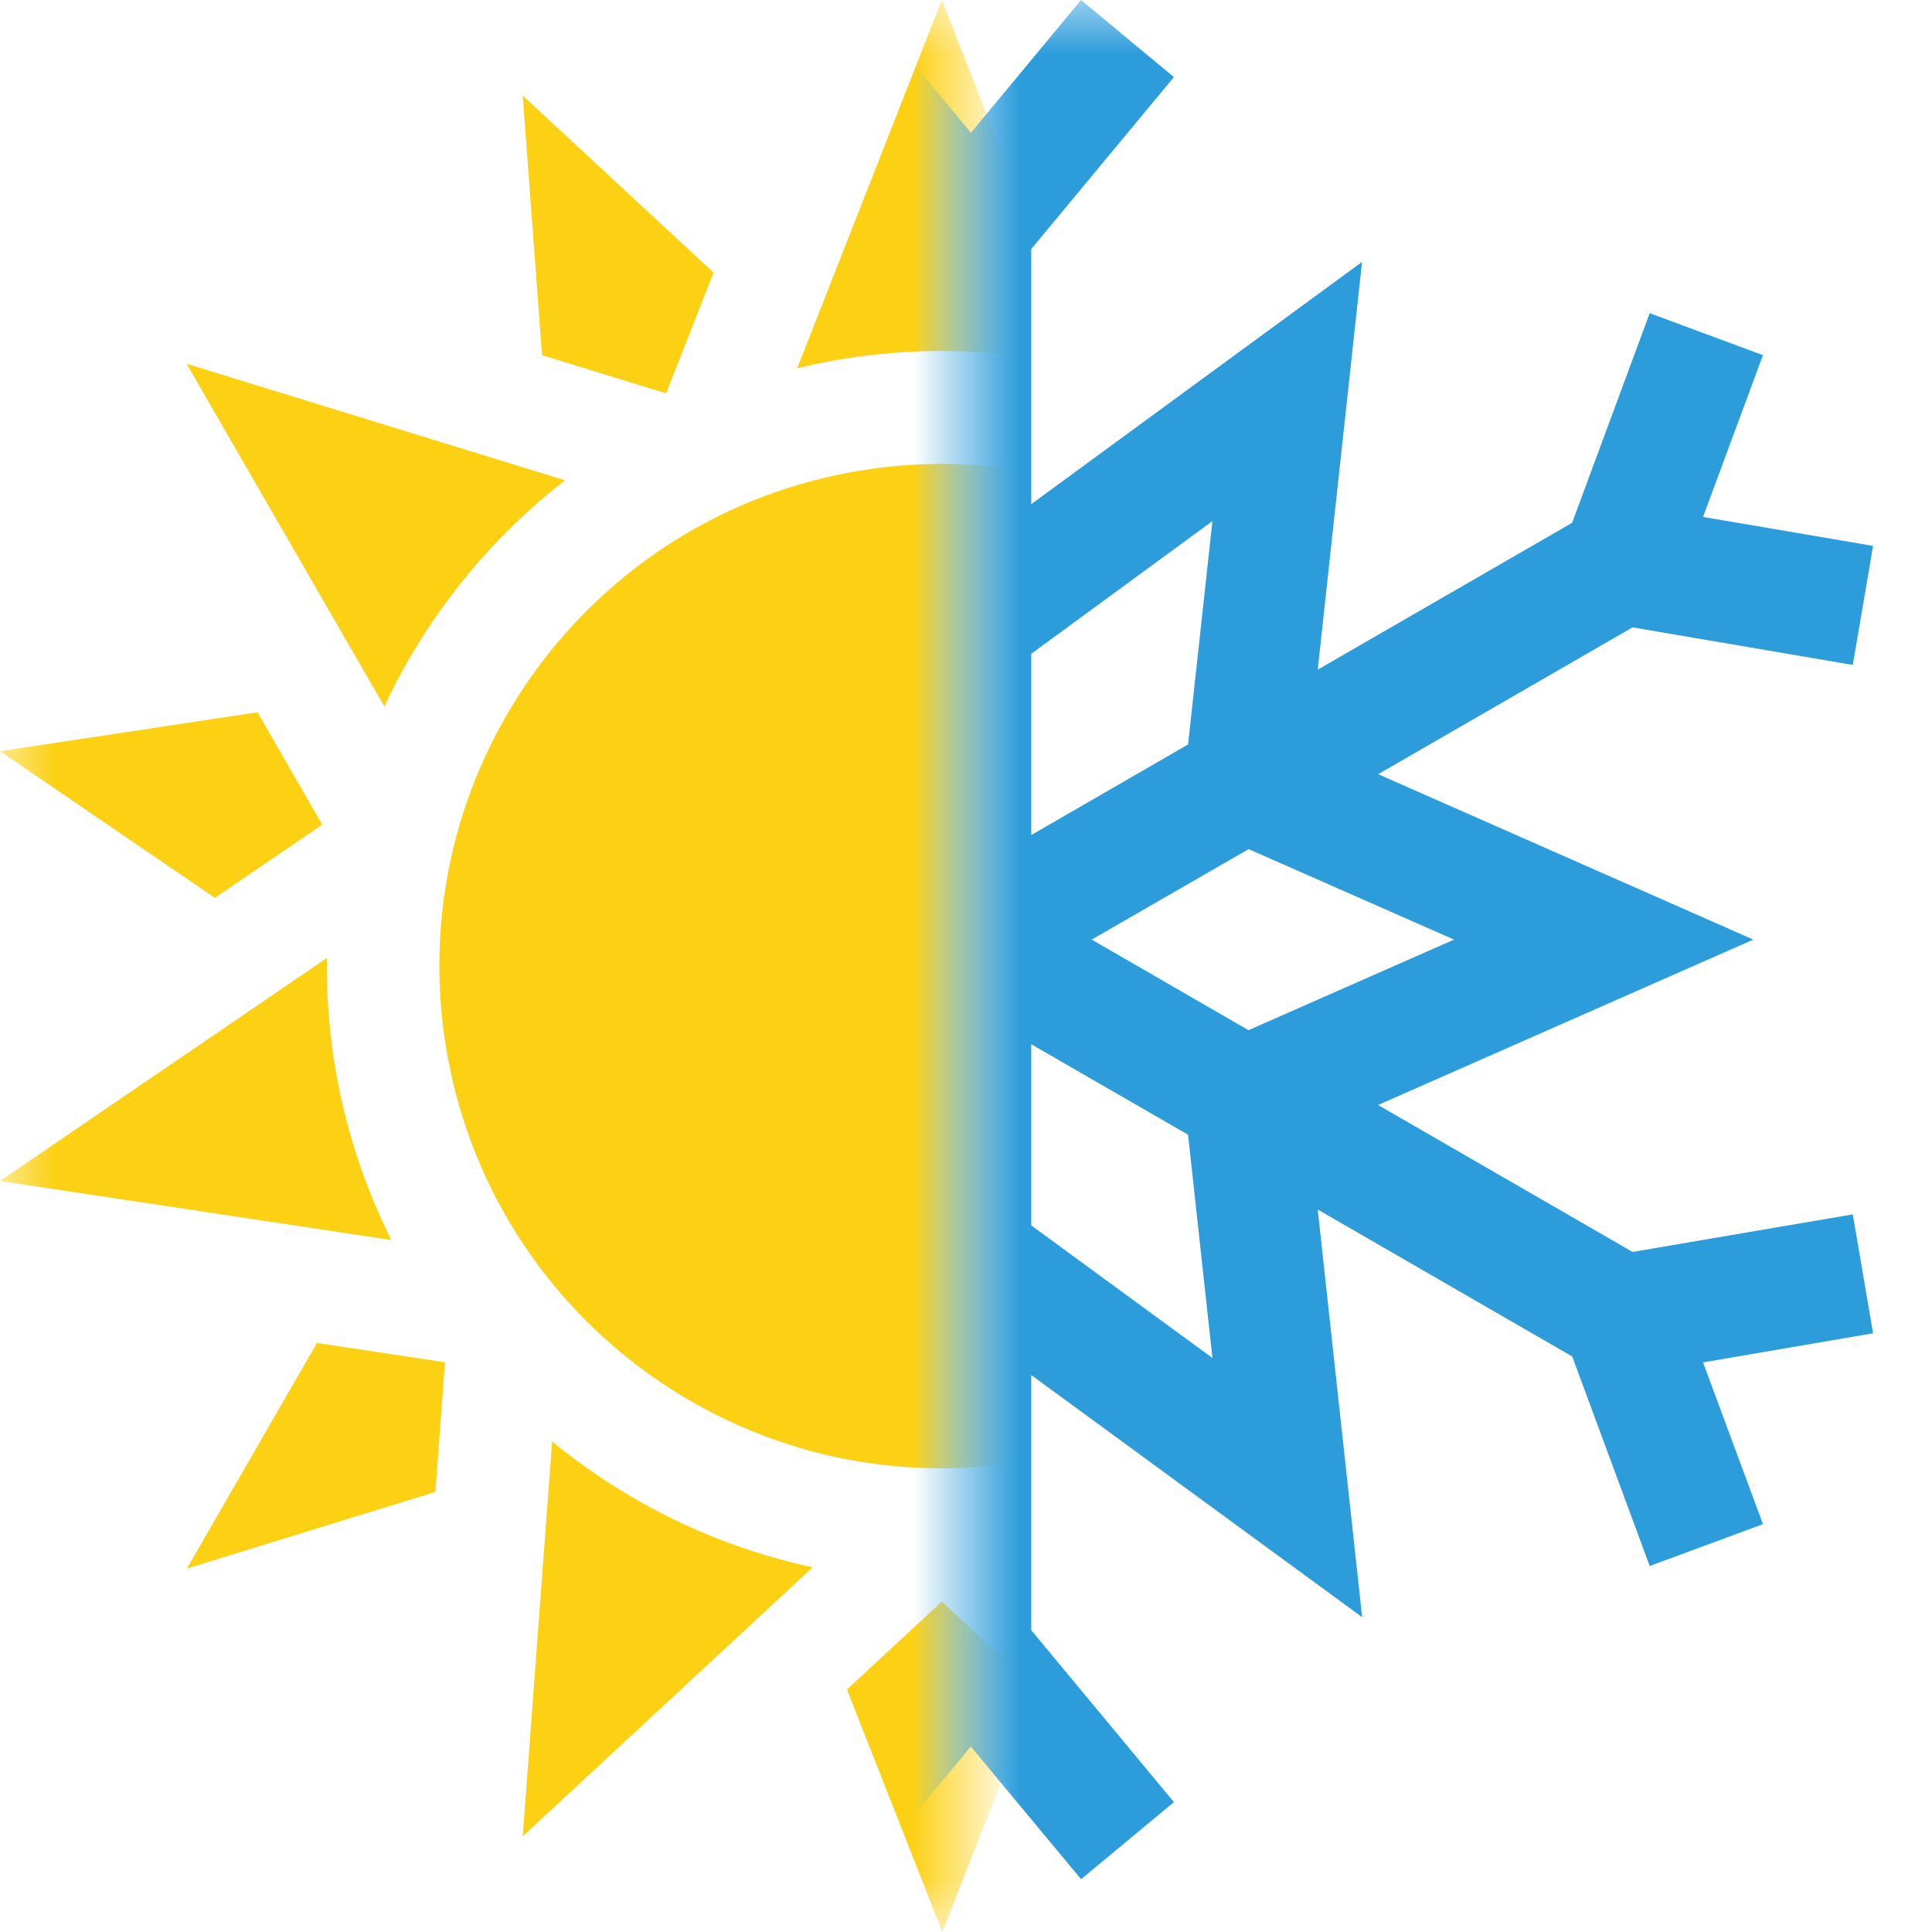
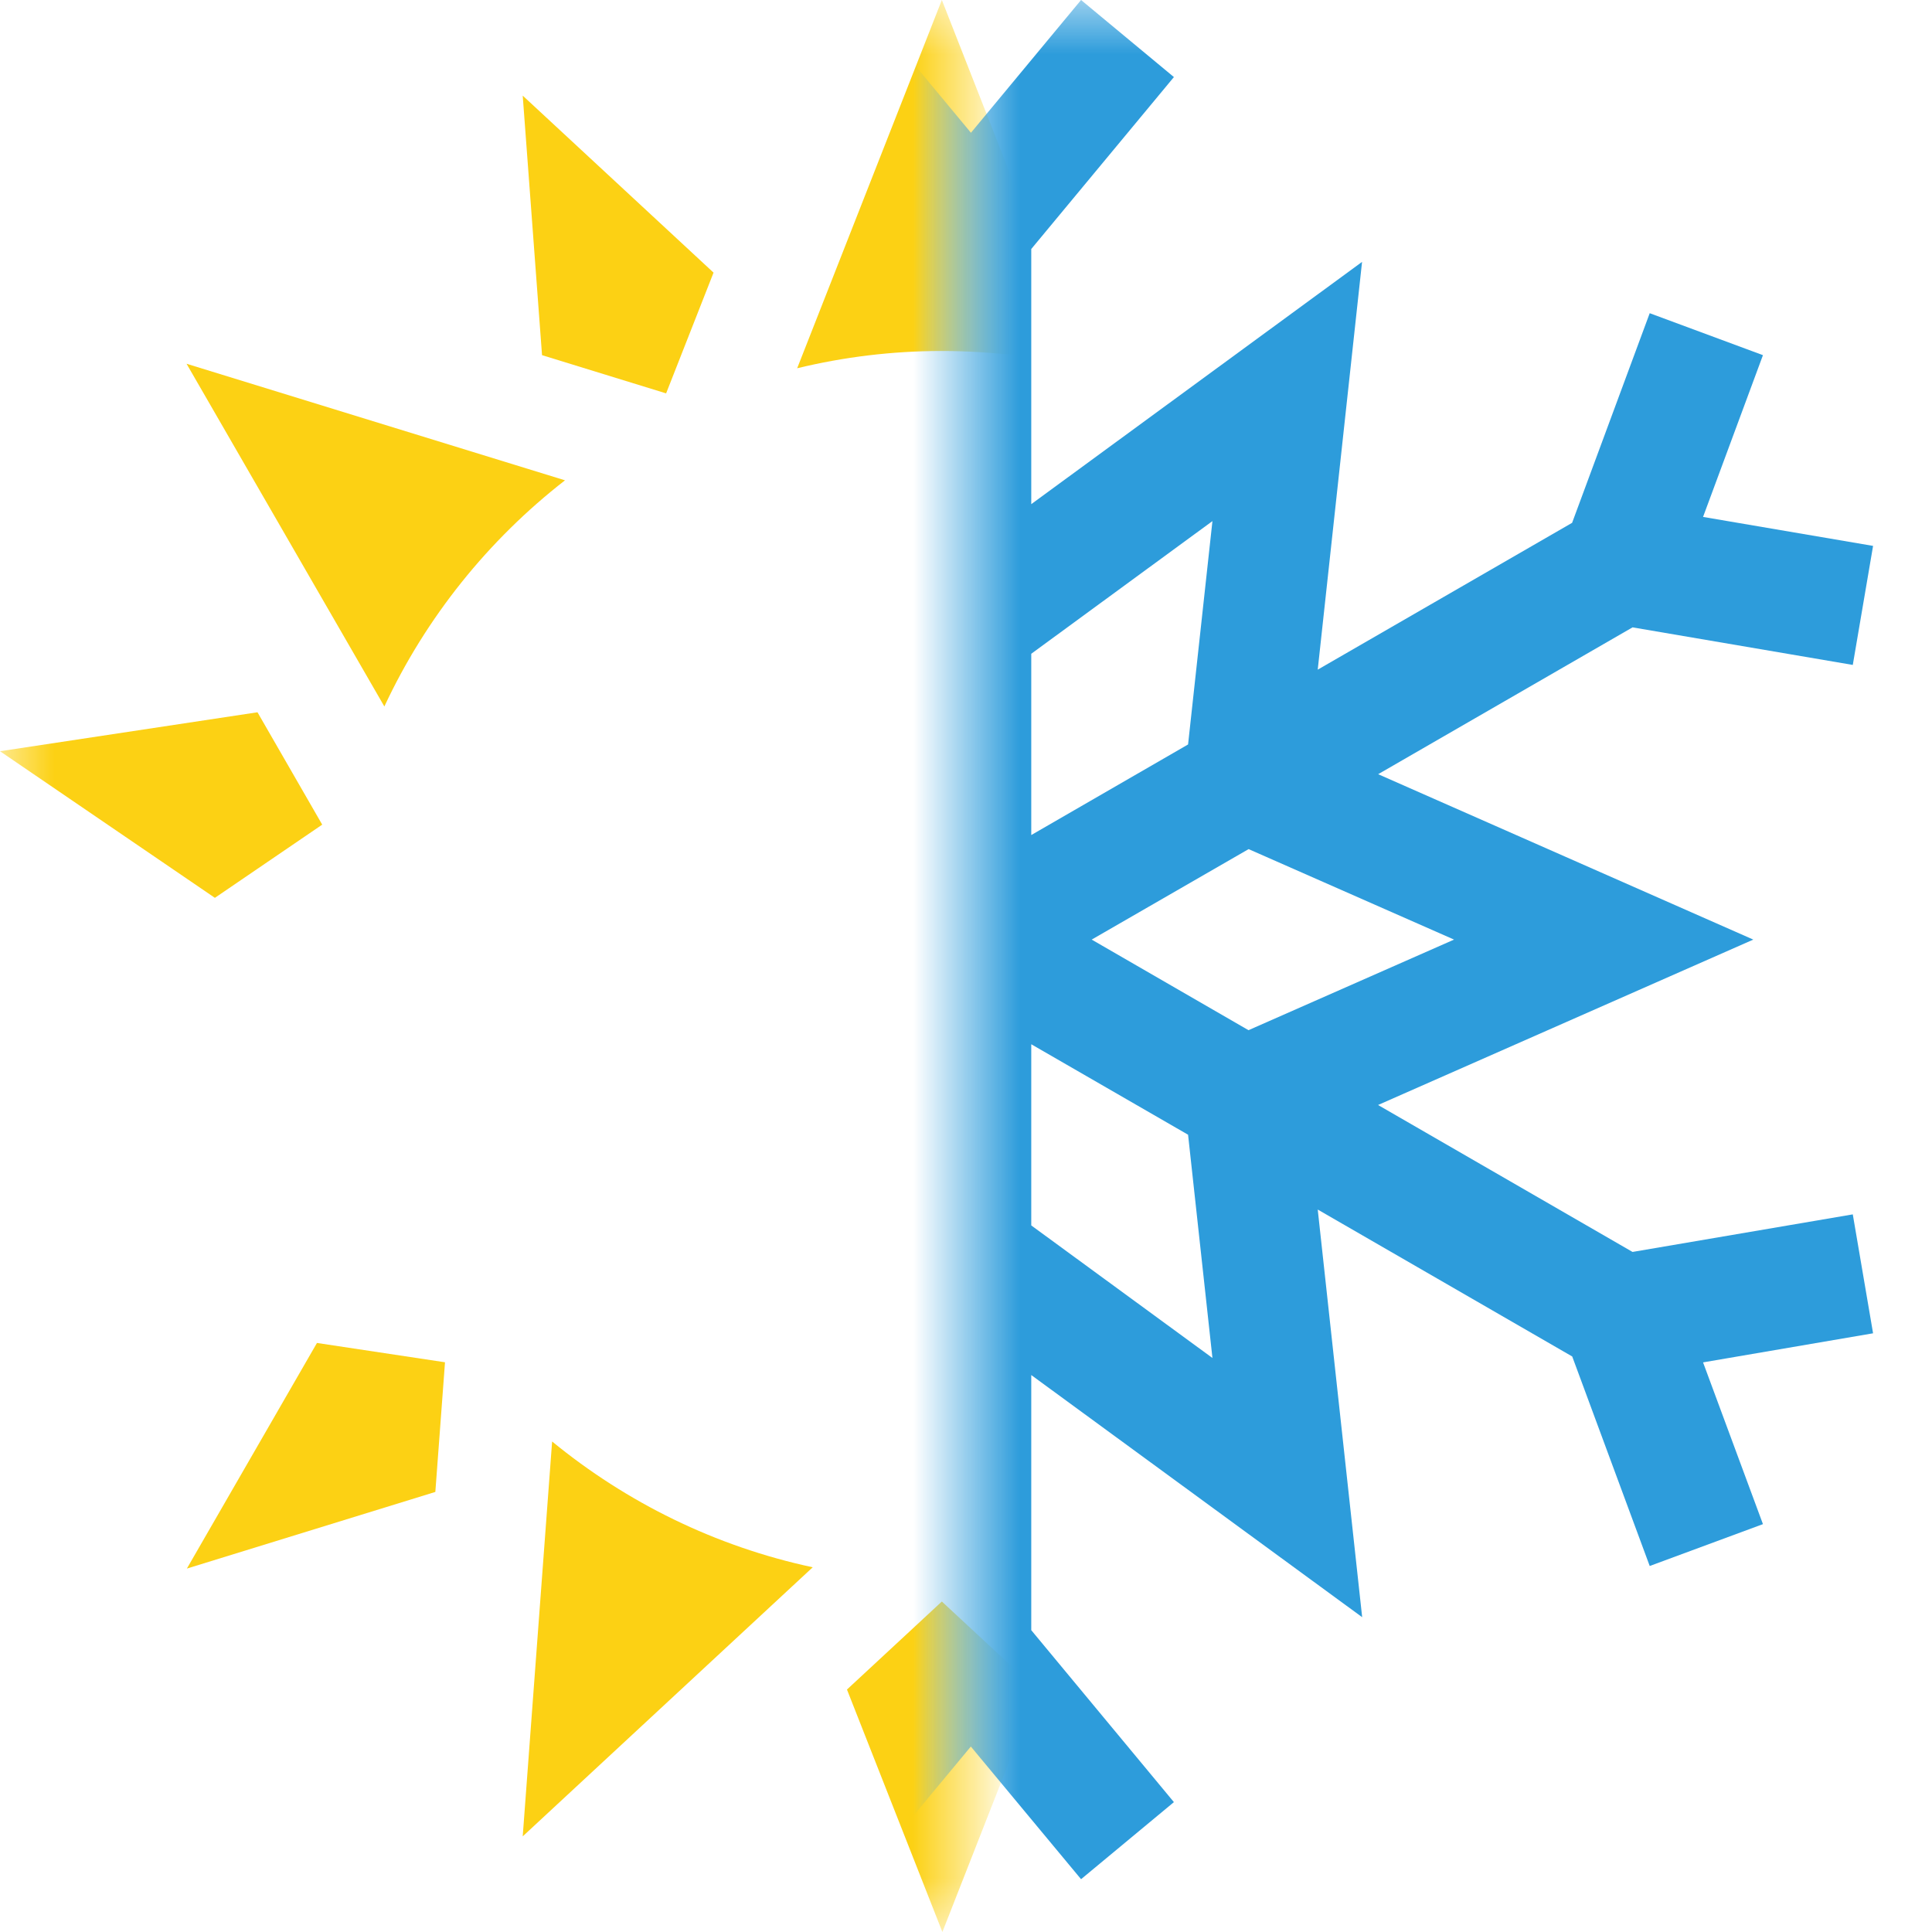
<svg xmlns="http://www.w3.org/2000/svg" width="18" height="18" viewBox="0 0 18 18" fill="none">
  <mask id="mask0" mask-type="alpha" maskUnits="userSpaceOnUse" x="0" y="0" width="9" height="18">
    <rect width="9" height="18" fill="#C4C4C4" />
  </mask>
  <g mask="url(#mask0)">
-     <path d="M9.521 13.619C12.071 13.205 13.803 10.803 13.39 8.252C12.977 5.702 10.574 3.97 8.024 4.383C5.473 4.796 3.741 7.199 4.154 9.749C4.568 12.3 6.97 14.032 9.521 13.619Z" fill="#FCD114" />
    <path d="M6.206 3.665L6.648 2.54L4.87 0.891L5.05 3.309L6.206 3.665Z" fill="#FCD114" />
    <path d="M10.122 3.431L8.775 0L7.427 3.431C7.86 3.326 8.311 3.27 8.775 3.27C9.239 3.27 9.69 3.326 10.122 3.431Z" fill="#FCD114" />
    <path d="M7.891 15.741L8.78 18L9.664 15.746L8.775 14.921L7.891 15.741Z" fill="#FCD114" />
-     <path d="M4.87 17.109L7.572 14.602C6.665 14.408 5.837 13.998 5.144 13.43L4.87 17.109Z" fill="#FCD114" />
+     <path d="M4.87 17.109L7.572 14.602C6.665 14.408 5.837 13.998 5.144 13.43L4.87 17.109" fill="#FCD114" />
    <path d="M5.264 4.475L1.738 3.389L3.581 6.582C3.968 5.753 4.549 5.031 5.264 4.475Z" fill="#FCD114" />
    <path d="M3.002 7.683L2.399 6.636L0 6.999L2.002 8.365L3.002 7.683Z" fill="#FCD114" />
    <path d="M1.741 14.614L4.056 13.9L4.146 12.692L2.953 12.512L1.741 14.614Z" fill="#FCD114" />
-     <path d="M3.045 9C3.045 8.975 3.045 8.95 3.046 8.925L0 11.003L3.646 11.553C3.262 10.784 3.045 9.917 3.045 9Z" fill="#FCD114" />
  </g>
  <mask id="mask1" mask-type="alpha" maskUnits="userSpaceOnUse" x="9" y="0" width="9" height="18">
    <rect x="9" width="9" height="18" fill="#C4C4C4" />
  </mask>
  <g mask="url(#mask1)">
    <path d="M0.829 11.314L2.881 11.664L5.251 10.296L1.755 8.754L5.25 7.213L2.881 5.845L0.829 6.195L0.64 5.086L2.224 4.816L1.666 3.309L2.721 2.918L3.444 4.871L5.813 6.238L5.4 2.44L8.483 4.698V2.321L7.154 0.718L8.019 0L9.046 1.237L10.072 0L10.937 0.718L9.608 2.32V4.697L12.69 2.44L12.277 6.239L14.647 4.871L15.37 2.918L16.425 3.309L15.867 4.816L17.451 5.086L17.262 6.195L15.21 5.845L12.84 7.213L16.335 8.754L12.839 10.295L15.21 11.664L17.262 11.314L17.451 12.422L15.867 12.693L16.425 14.2L15.37 14.59L14.648 12.638L12.277 11.269L12.691 15.067L9.608 12.811V15.188L10.937 16.79L10.072 17.508L9.045 16.272L8.019 17.508L7.153 16.79L8.483 15.188V12.811L5.4 15.068L5.813 11.271L3.444 12.639L2.721 14.591L1.666 14.201L2.224 12.693L0.64 12.422L0.829 11.314ZM4.543 8.754L6.458 9.598L7.921 8.754L6.458 7.91L4.543 8.754ZM6.794 4.855L7.021 6.935L8.483 7.78V6.092L6.794 4.855ZM11.296 4.855L9.608 6.091V7.78L11.069 6.936L11.296 4.855ZM13.547 8.754L11.633 7.911L10.171 8.754L11.632 9.598L13.547 8.754ZM11.296 12.652L11.069 10.572L9.608 9.729V11.417L11.296 12.652ZM6.794 12.652L8.483 11.416V9.729L7.021 10.573L6.794 12.652Z" fill="#2D9CDB" />
  </g>
</svg>